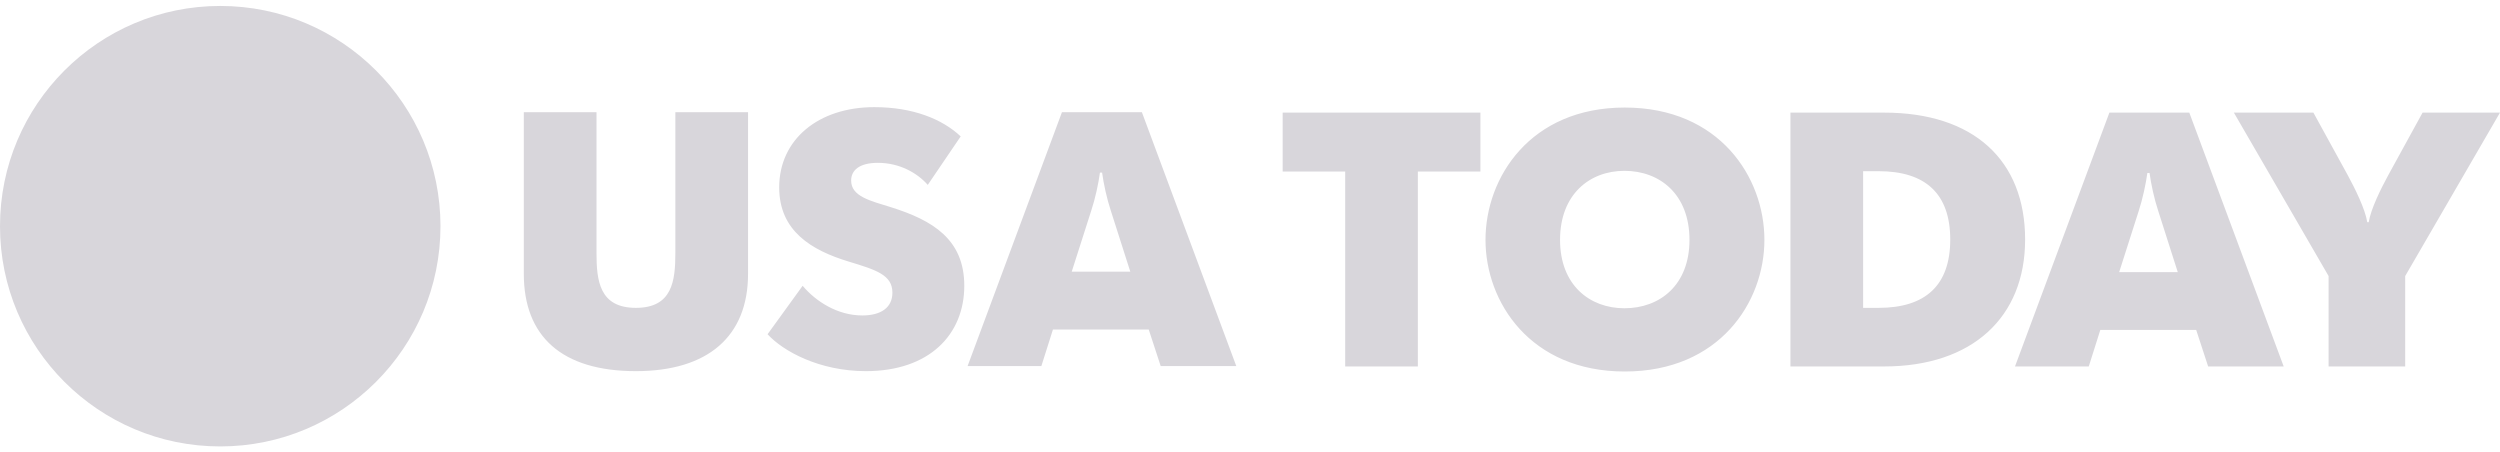
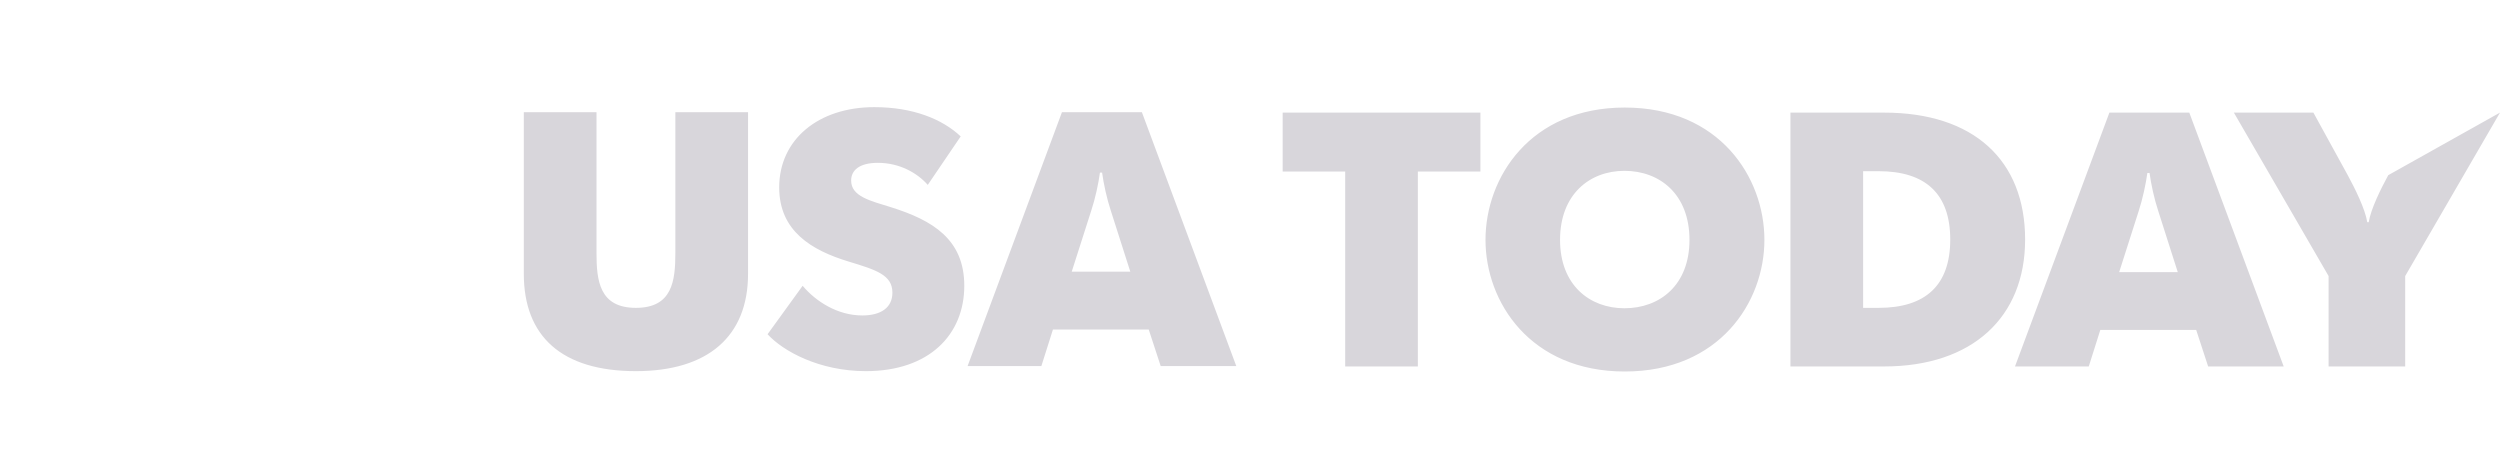
<svg xmlns="http://www.w3.org/2000/svg" width="105" height="19" viewBox="0 0 105 19" fill="none">
-   <path d="M18.5 9.5C18.5 14.609 14.358 18.75 9.25 18.75C4.141 18.75 0 14.609 0 9.5C0 4.391 4.142 0.25 9.25 0.25C14.358 0.25 18.5 4.391 18.5 9.5Z" fill="#D8D6DB" />
-   <path d="M36.719 4.5C34.381 4.5 32.726 5.852 32.726 7.872C32.726 9.709 34.093 10.514 35.642 10.985C36.795 11.335 37.481 11.546 37.481 12.291C37.481 12.915 37.007 13.249 36.217 13.249C35.17 13.249 34.261 12.656 33.711 12.003L32.238 14.038C32.893 14.752 34.411 15.588 36.37 15.588C39.029 15.588 40.5 14.053 40.5 12.003C40.5 10.044 39.164 9.253 37.434 8.707C36.552 8.433 35.748 8.251 35.748 7.583C35.748 7.158 36.083 6.839 36.872 6.839C37.782 6.839 38.527 7.265 38.966 7.765L40.349 5.729C39.576 5.001 38.343 4.5 36.719 4.5ZM44.602 4.712L40.639 15.375H43.737L44.223 13.841H48.247L48.749 15.375H51.924L47.959 4.712H44.602ZM22 4.713V11.502C22 14.129 23.596 15.588 26.708 15.588C29.732 15.588 31.418 14.129 31.418 11.502V4.713H28.365V10.621C28.365 11.79 28.242 12.93 26.708 12.93C25.175 12.93 25.053 11.79 25.053 10.621V4.713H22ZM46.198 7.248H46.288C46.349 7.704 46.486 8.343 46.653 8.844L47.473 11.411H45.012L45.833 8.844C46 8.343 46.137 7.704 46.198 7.248ZM68.24 4.517C64.275 4.517 62.391 7.448 62.391 10.075C62.391 12.687 64.275 15.603 68.24 15.603C72.219 15.603 74.105 12.687 74.105 10.075C74.105 7.448 72.219 4.517 68.24 4.517ZM53.872 4.729V7.205H56.498V15.391H59.55V7.205H62.177V4.729H53.872ZM88.595 4.729L84.63 15.391H87.728L88.213 13.857H92.24L92.742 15.391H95.915L91.95 4.729H88.595ZM93.822 4.729L97.801 11.594V15.391H101.018V11.594L105 4.729H101.749L100.307 7.357C100.002 7.918 99.576 8.77 99.486 9.331H99.425C99.335 8.77 98.909 7.918 98.605 7.357L97.162 4.729H93.822ZM75.198 4.73V15.391H79.131C82.836 15.391 85.055 13.326 85.055 10.061C85.055 6.734 82.898 4.73 79.131 4.73H75.198ZM68.225 7.175C69.715 7.175 70.958 8.162 70.958 10.075C70.958 11.973 69.715 12.947 68.225 12.947C66.766 12.947 65.522 11.973 65.522 10.075C65.522 8.162 66.766 7.175 68.225 7.175ZM78.251 7.19H78.904C80.863 7.19 81.91 8.131 81.91 10.061C81.91 11.99 80.863 12.93 78.904 12.93H78.251V7.19ZM90.189 7.265H90.281C90.342 7.721 90.479 8.359 90.646 8.861L91.466 11.429H89.005L89.826 8.861C89.991 8.359 90.127 7.721 90.189 7.265Z" fill="#D8D6DB" />
+   <path d="M36.719 4.5C34.381 4.5 32.726 5.852 32.726 7.872C32.726 9.709 34.093 10.514 35.642 10.985C36.795 11.335 37.481 11.546 37.481 12.291C37.481 12.915 37.007 13.249 36.217 13.249C35.17 13.249 34.261 12.656 33.711 12.003L32.238 14.038C32.893 14.752 34.411 15.588 36.37 15.588C39.029 15.588 40.5 14.053 40.5 12.003C40.5 10.044 39.164 9.253 37.434 8.707C36.552 8.433 35.748 8.251 35.748 7.583C35.748 7.158 36.083 6.839 36.872 6.839C37.782 6.839 38.527 7.265 38.966 7.765L40.349 5.729C39.576 5.001 38.343 4.5 36.719 4.5ZM44.602 4.712L40.639 15.375H43.737L44.223 13.841H48.247L48.749 15.375H51.924L47.959 4.712H44.602ZM22 4.713V11.502C22 14.129 23.596 15.588 26.708 15.588C29.732 15.588 31.418 14.129 31.418 11.502V4.713H28.365V10.621C28.365 11.79 28.242 12.93 26.708 12.93C25.175 12.93 25.053 11.79 25.053 10.621V4.713H22ZM46.198 7.248H46.288C46.349 7.704 46.486 8.343 46.653 8.844L47.473 11.411H45.012L45.833 8.844C46 8.343 46.137 7.704 46.198 7.248ZM68.24 4.517C64.275 4.517 62.391 7.448 62.391 10.075C62.391 12.687 64.275 15.603 68.24 15.603C72.219 15.603 74.105 12.687 74.105 10.075C74.105 7.448 72.219 4.517 68.24 4.517ZM53.872 4.729V7.205H56.498V15.391H59.55V7.205H62.177V4.729H53.872ZM88.595 4.729L84.63 15.391H87.728L88.213 13.857H92.24L92.742 15.391H95.915L91.95 4.729H88.595ZM93.822 4.729L97.801 11.594V15.391H101.018V11.594L105 4.729L100.307 7.357C100.002 7.918 99.576 8.77 99.486 9.331H99.425C99.335 8.77 98.909 7.918 98.605 7.357L97.162 4.729H93.822ZM75.198 4.73V15.391H79.131C82.836 15.391 85.055 13.326 85.055 10.061C85.055 6.734 82.898 4.73 79.131 4.73H75.198ZM68.225 7.175C69.715 7.175 70.958 8.162 70.958 10.075C70.958 11.973 69.715 12.947 68.225 12.947C66.766 12.947 65.522 11.973 65.522 10.075C65.522 8.162 66.766 7.175 68.225 7.175ZM78.251 7.19H78.904C80.863 7.19 81.91 8.131 81.91 10.061C81.91 11.99 80.863 12.93 78.904 12.93H78.251V7.19ZM90.189 7.265H90.281C90.342 7.721 90.479 8.359 90.646 8.861L91.466 11.429H89.005L89.826 8.861C89.991 8.359 90.127 7.721 90.189 7.265Z" fill="#D8D6DB" />
</svg>